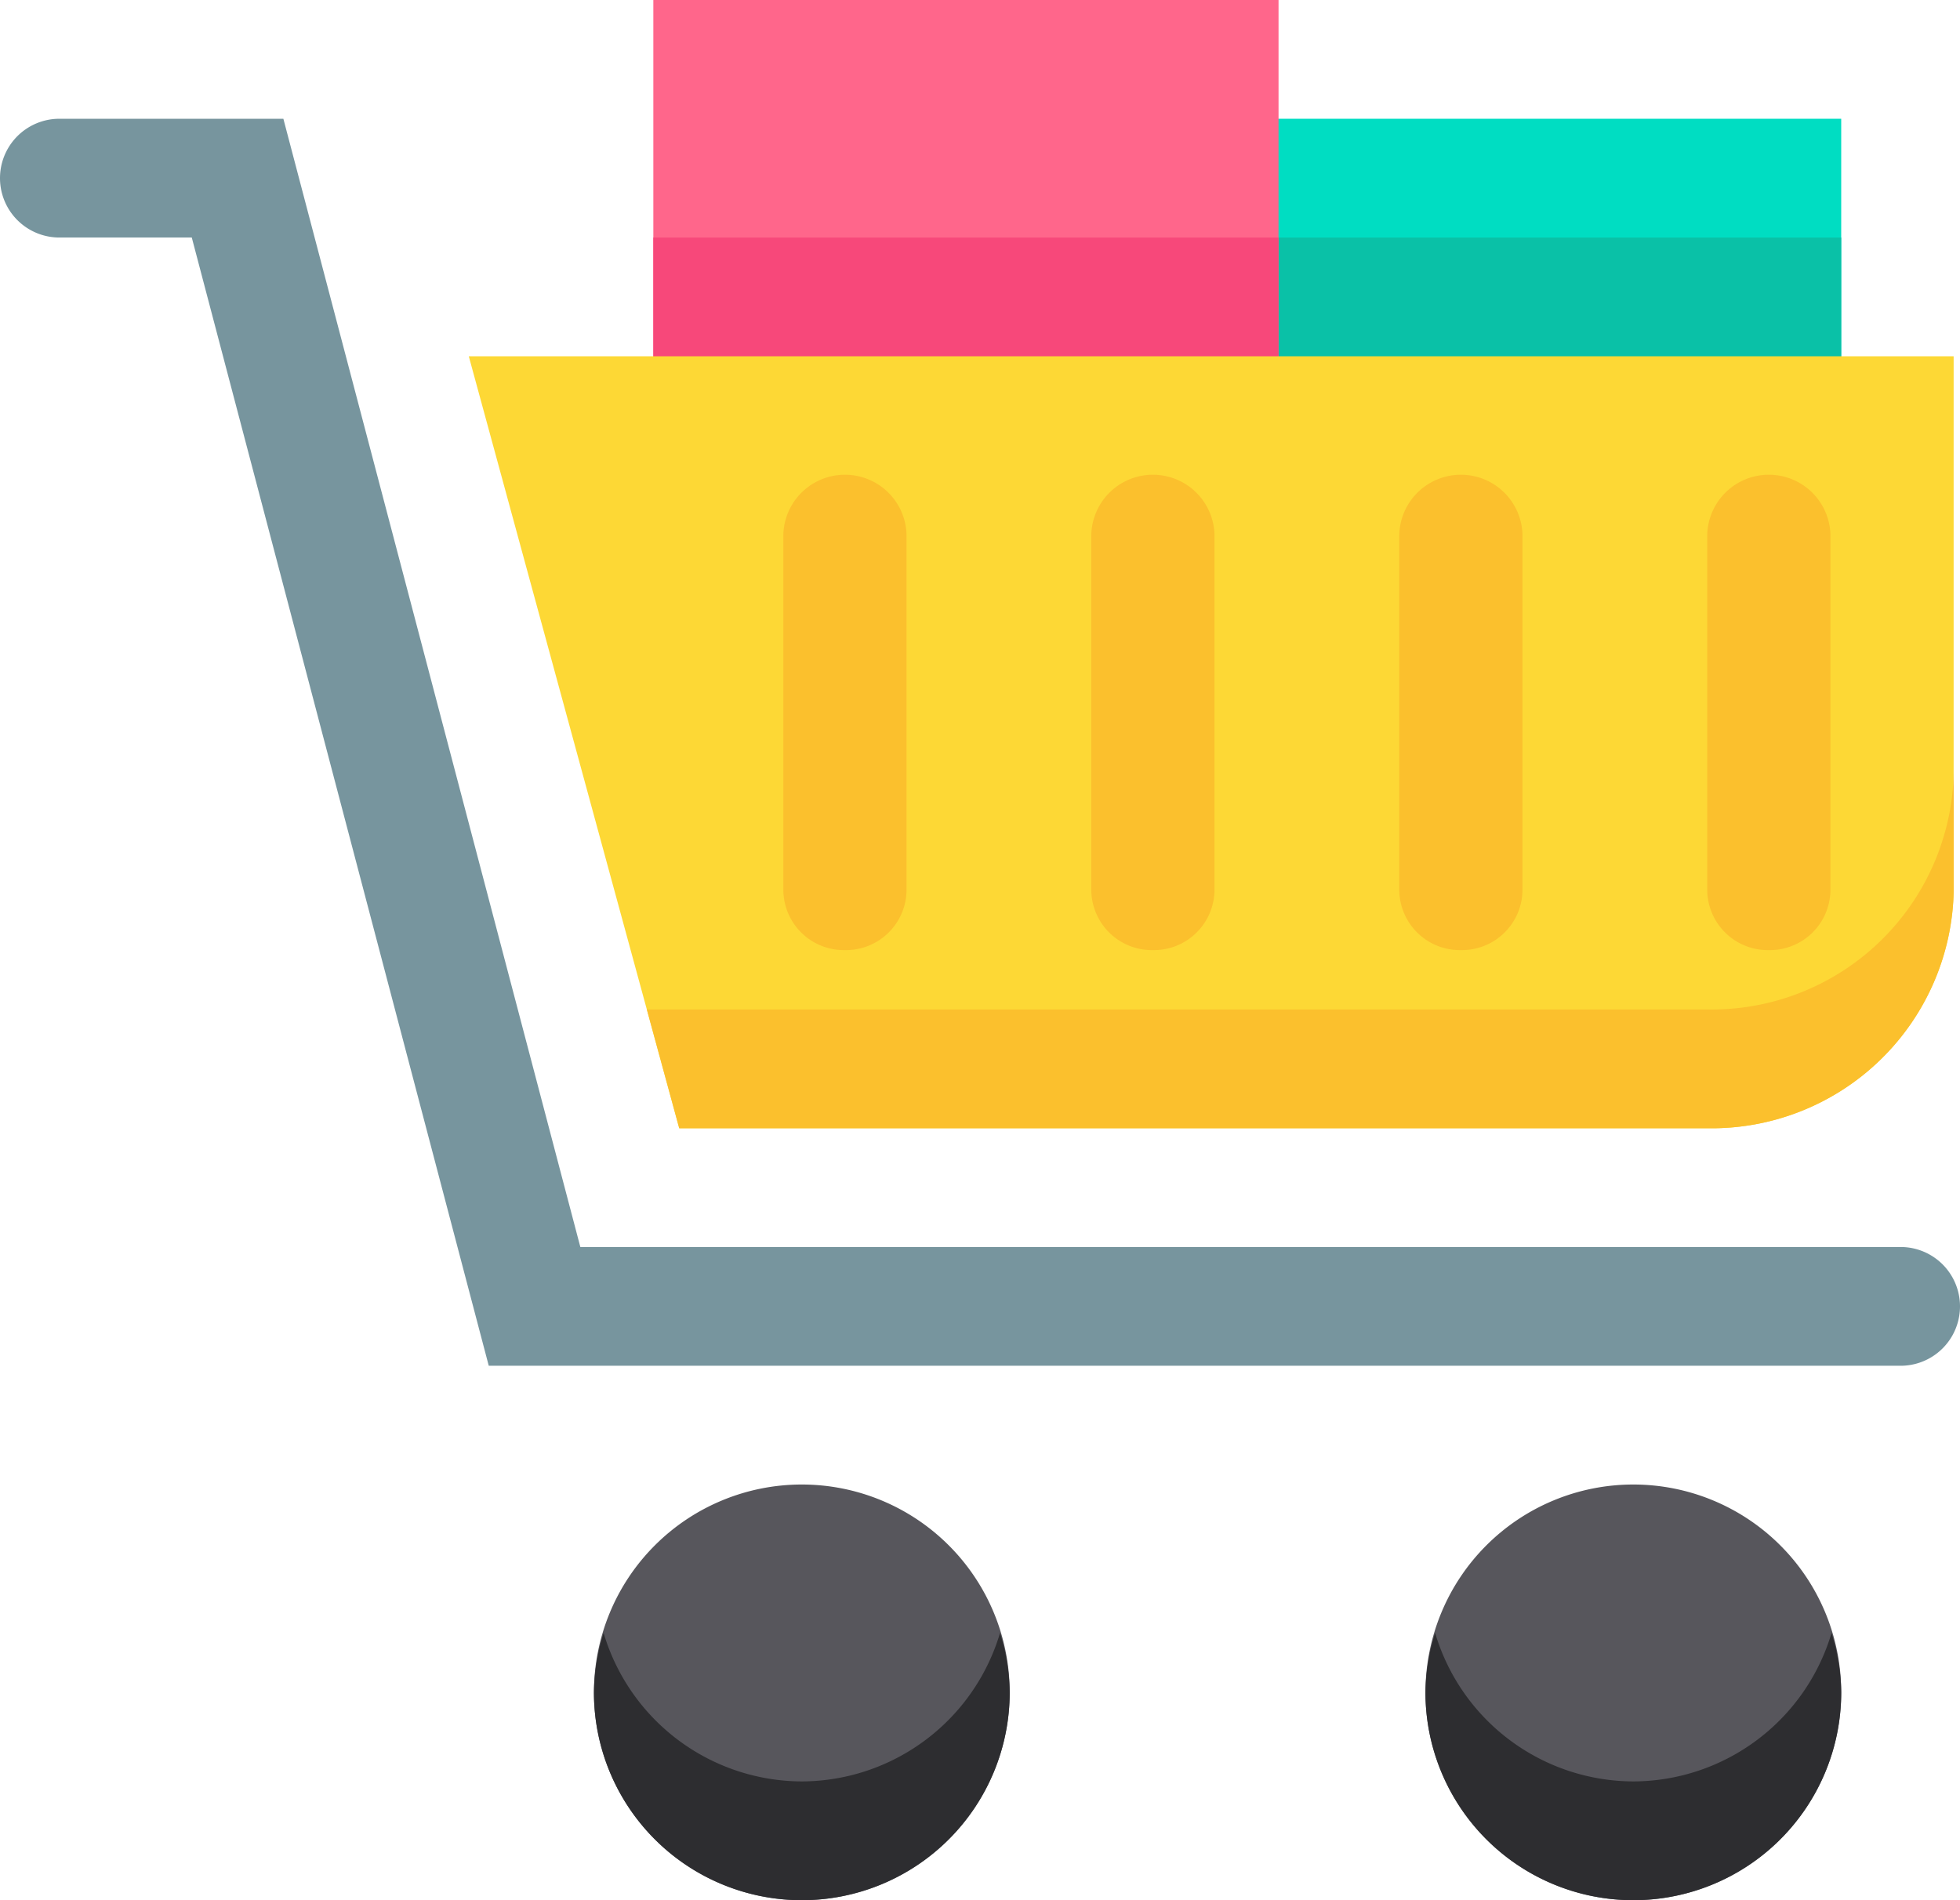
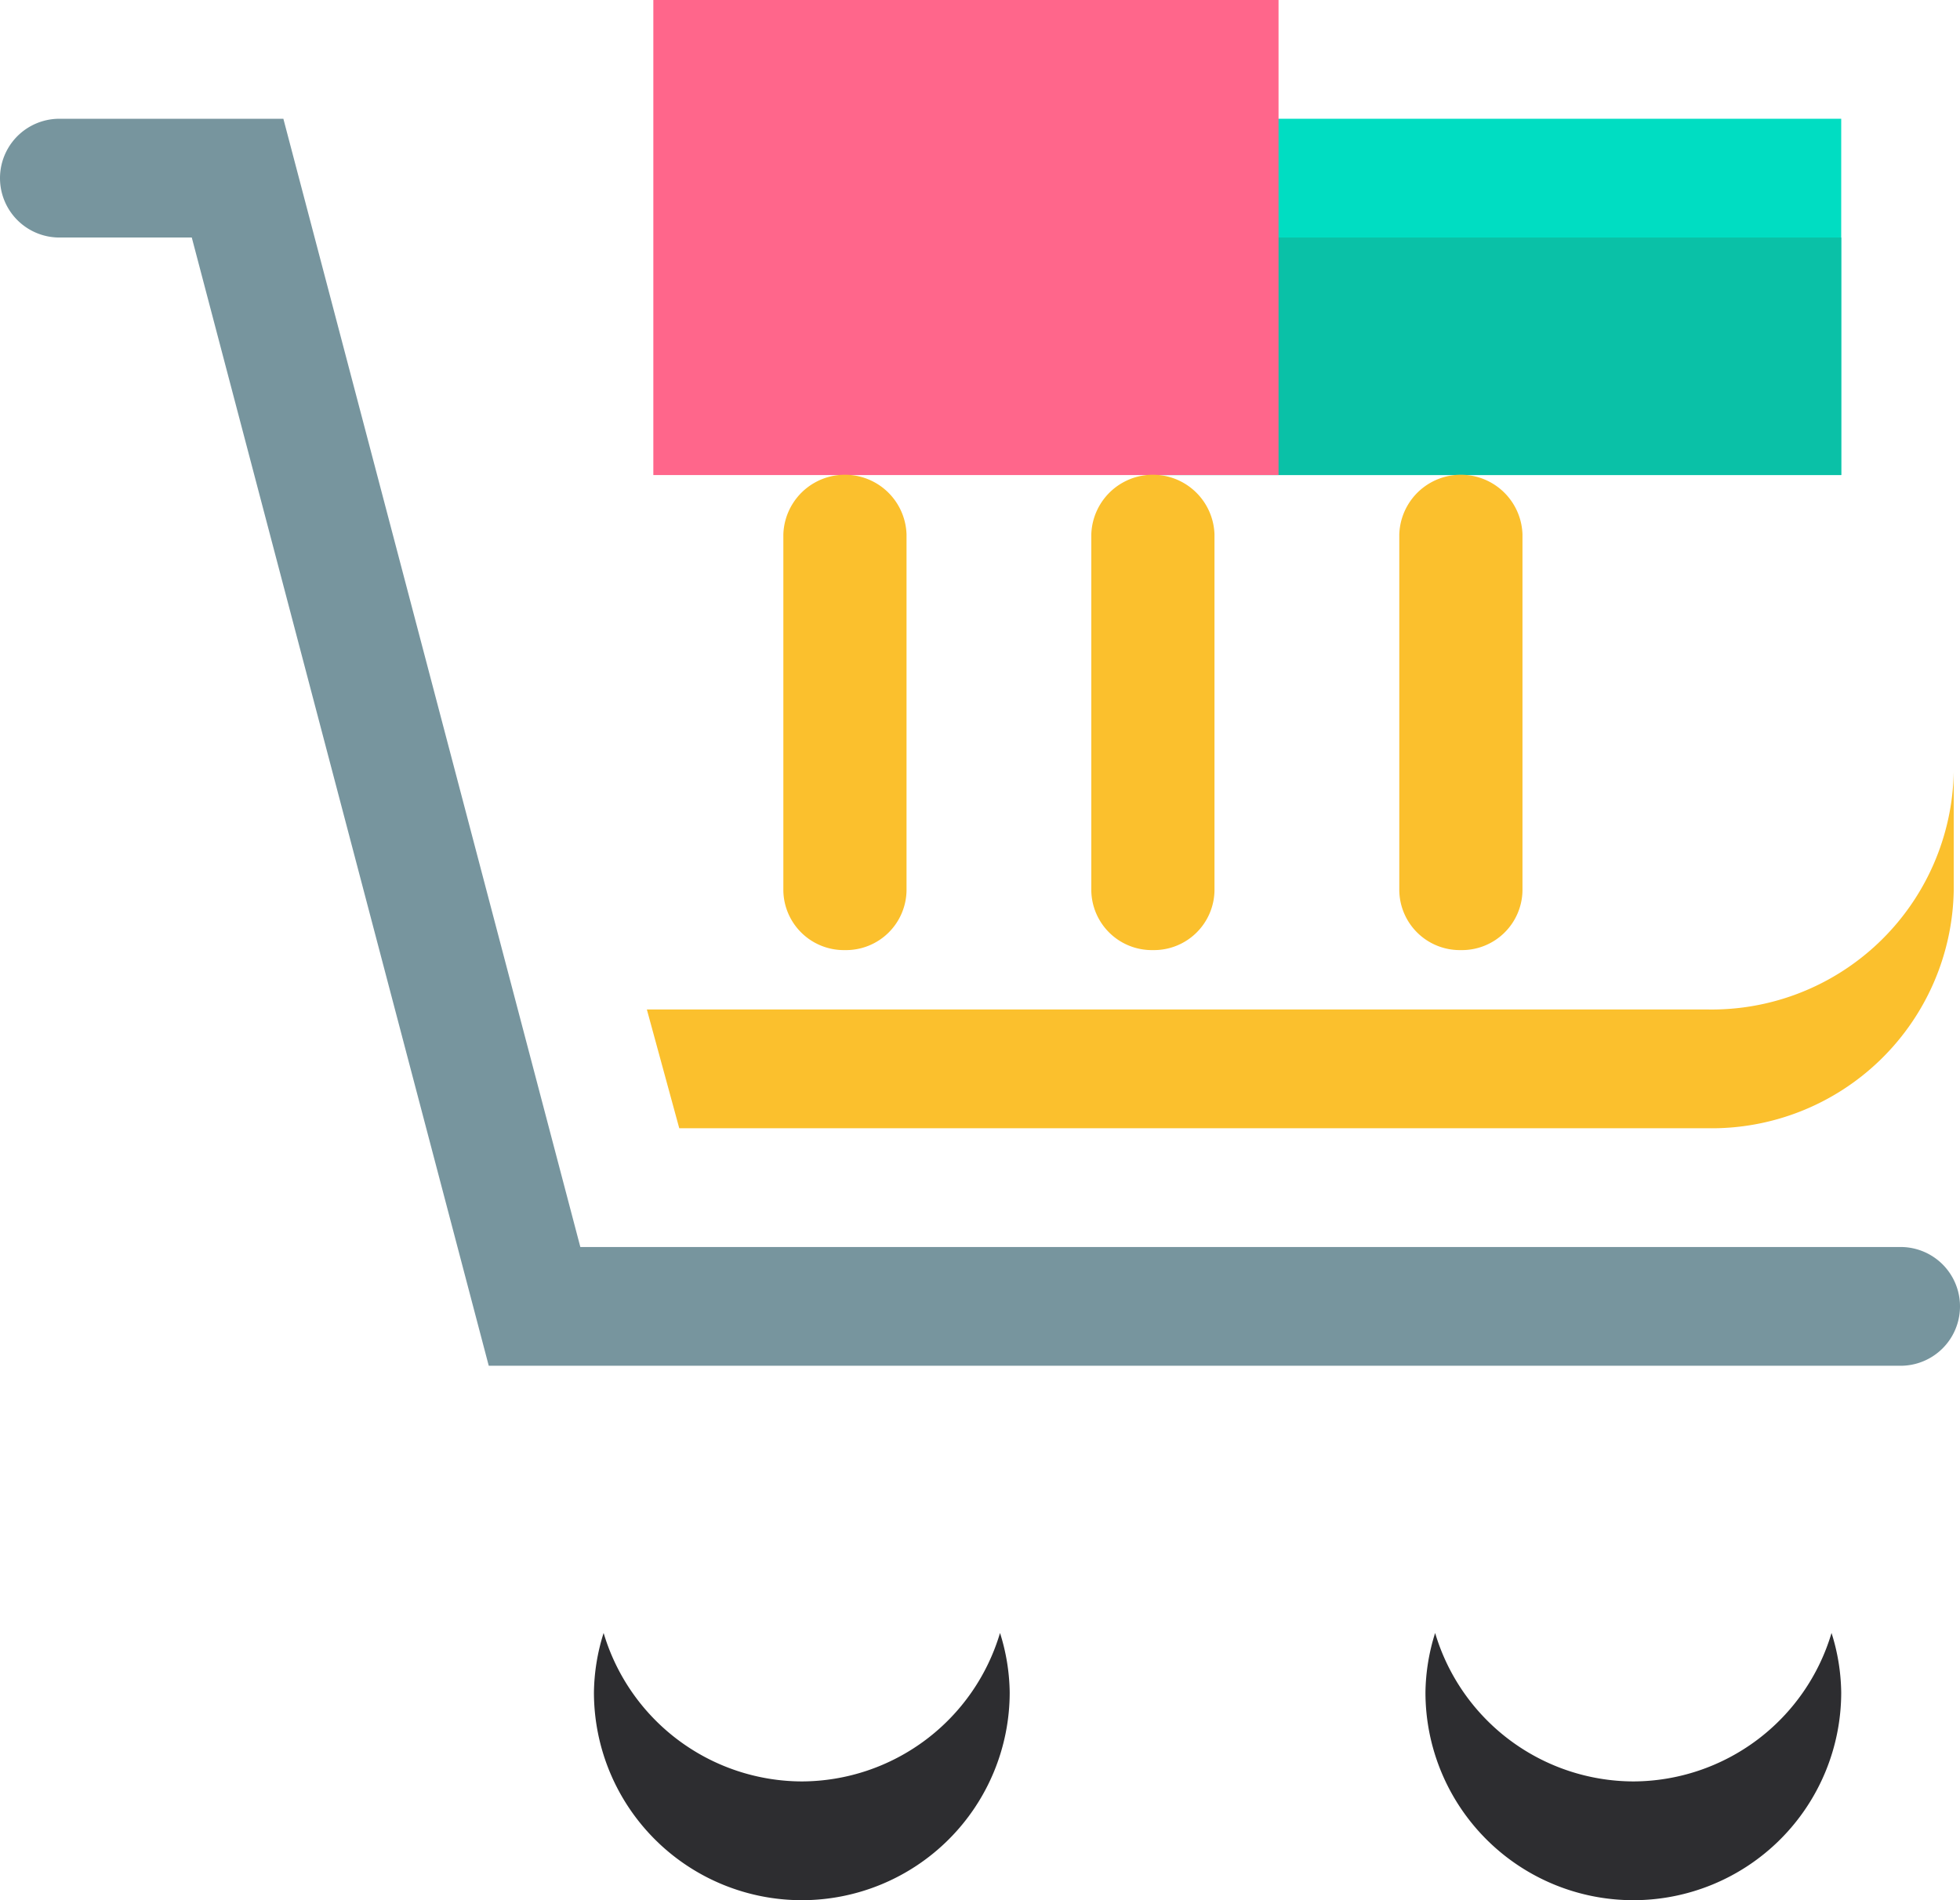
<svg xmlns="http://www.w3.org/2000/svg" viewBox="0 0 66 64" height="64" width="66">
  <defs>
    <style>.a{fill:#00ddc2;}.b{fill:#0ac1a7;}.c{fill:#ff668b;}.d{fill:#f7487a;}.e{fill:#77959e;}.f{fill:#57565c;}.g{fill:#2d2d30;}.h{fill:#fdd835;}.i{fill:#fbc02d;}</style>
  </defs>
  <path transform="translate(-265.158 -28)" d="M304,32h23.158V44H304Zm0,0" class="a" />
  <path transform="translate(-265.158 -56)" d="M304,64h23.158v8H304Zm0,0" class="b" />
  <path transform="translate(-154)" d="M176,0h21.053V16H176Zm0,0" class="c" />
-   <path transform="translate(-154 -56)" d="M176,64h21.053v8H176Zm0,0" class="d" />
  <path transform="translate(0 -28)" d="M64,74H16.458l-10-38H2a2,2,0,0,1,0-4H9.542l10,38H64a2,2,0,0,1,0,4Zm0,0" class="e" />
-   <path transform="translate(-140 -350)" d="M174,407a7,7,0,1,1-7-7A7,7,0,0,1,174,407Zm0,0" class="f" />
  <path transform="translate(-140 -385)" d="M167,445a6.987,6.987,0,0,1-6.674-5,6.885,6.885,0,0,0-.326,2,7,7,0,0,0,14,0,6.885,6.885,0,0,0-.326-2A6.987,6.987,0,0,1,167,445Zm0,0" class="g" />
  <g transform="translate(4)">
-     <path transform="translate(-308 -350)" d="M366,407a7,7,0,1,1-7-7A7,7,0,0,1,366,407Zm0,0" class="f" />
    <path transform="translate(-308 -385)" d="M359,445a6.987,6.987,0,0,1-6.674-5,6.885,6.885,0,0,0-.326,2,7,7,0,0,0,14,0,6.885,6.885,0,0,0-.326-2A6.987,6.987,0,0,1,359,445Zm0,0" class="g" />
  </g>
-   <path transform="translate(-110.503 -84)" d="M167.993,122H133.374l-7.085-26h50v18A8.153,8.153,0,0,1,167.993,122Zm0,0" class="h" />
  <g transform="translate(26.378 16)">
-     <path transform="translate(-416.889 -128)" d="M450.074,144A2.039,2.039,0,0,1,448,142V130a2.075,2.075,0,0,1,4.148,0v12A2.039,2.039,0,0,1,450.074,144Zm0,0" class="i" />
    <path transform="translate(-277.63 -128)" d="M290.074,144A2.039,2.039,0,0,1,288,142V130a2.075,2.075,0,0,1,4.148,0v12A2.039,2.039,0,0,1,290.074,144Zm0,0" class="i" />
    <path transform="translate(-347.259 -128)" d="M370.074,144A2.039,2.039,0,0,1,368,142V130a2.075,2.075,0,0,1,4.148,0v12A2.039,2.039,0,0,1,370.074,144Zm0,0" class="i" />
    <path transform="translate(-208 -128)" d="M210.074,144A2.039,2.039,0,0,1,208,142V130a2.075,2.075,0,0,1,4.148,0v12A2.039,2.039,0,0,1,210.074,144Zm0,0" class="i" />
  </g>
  <path transform="translate(-150.761 -182)" d="M208.251,216H172.543l1.091,4h34.616a8.153,8.153,0,0,0,8.3-8v-4A8.153,8.153,0,0,1,208.251,216Zm0,0" class="i" />
</svg>